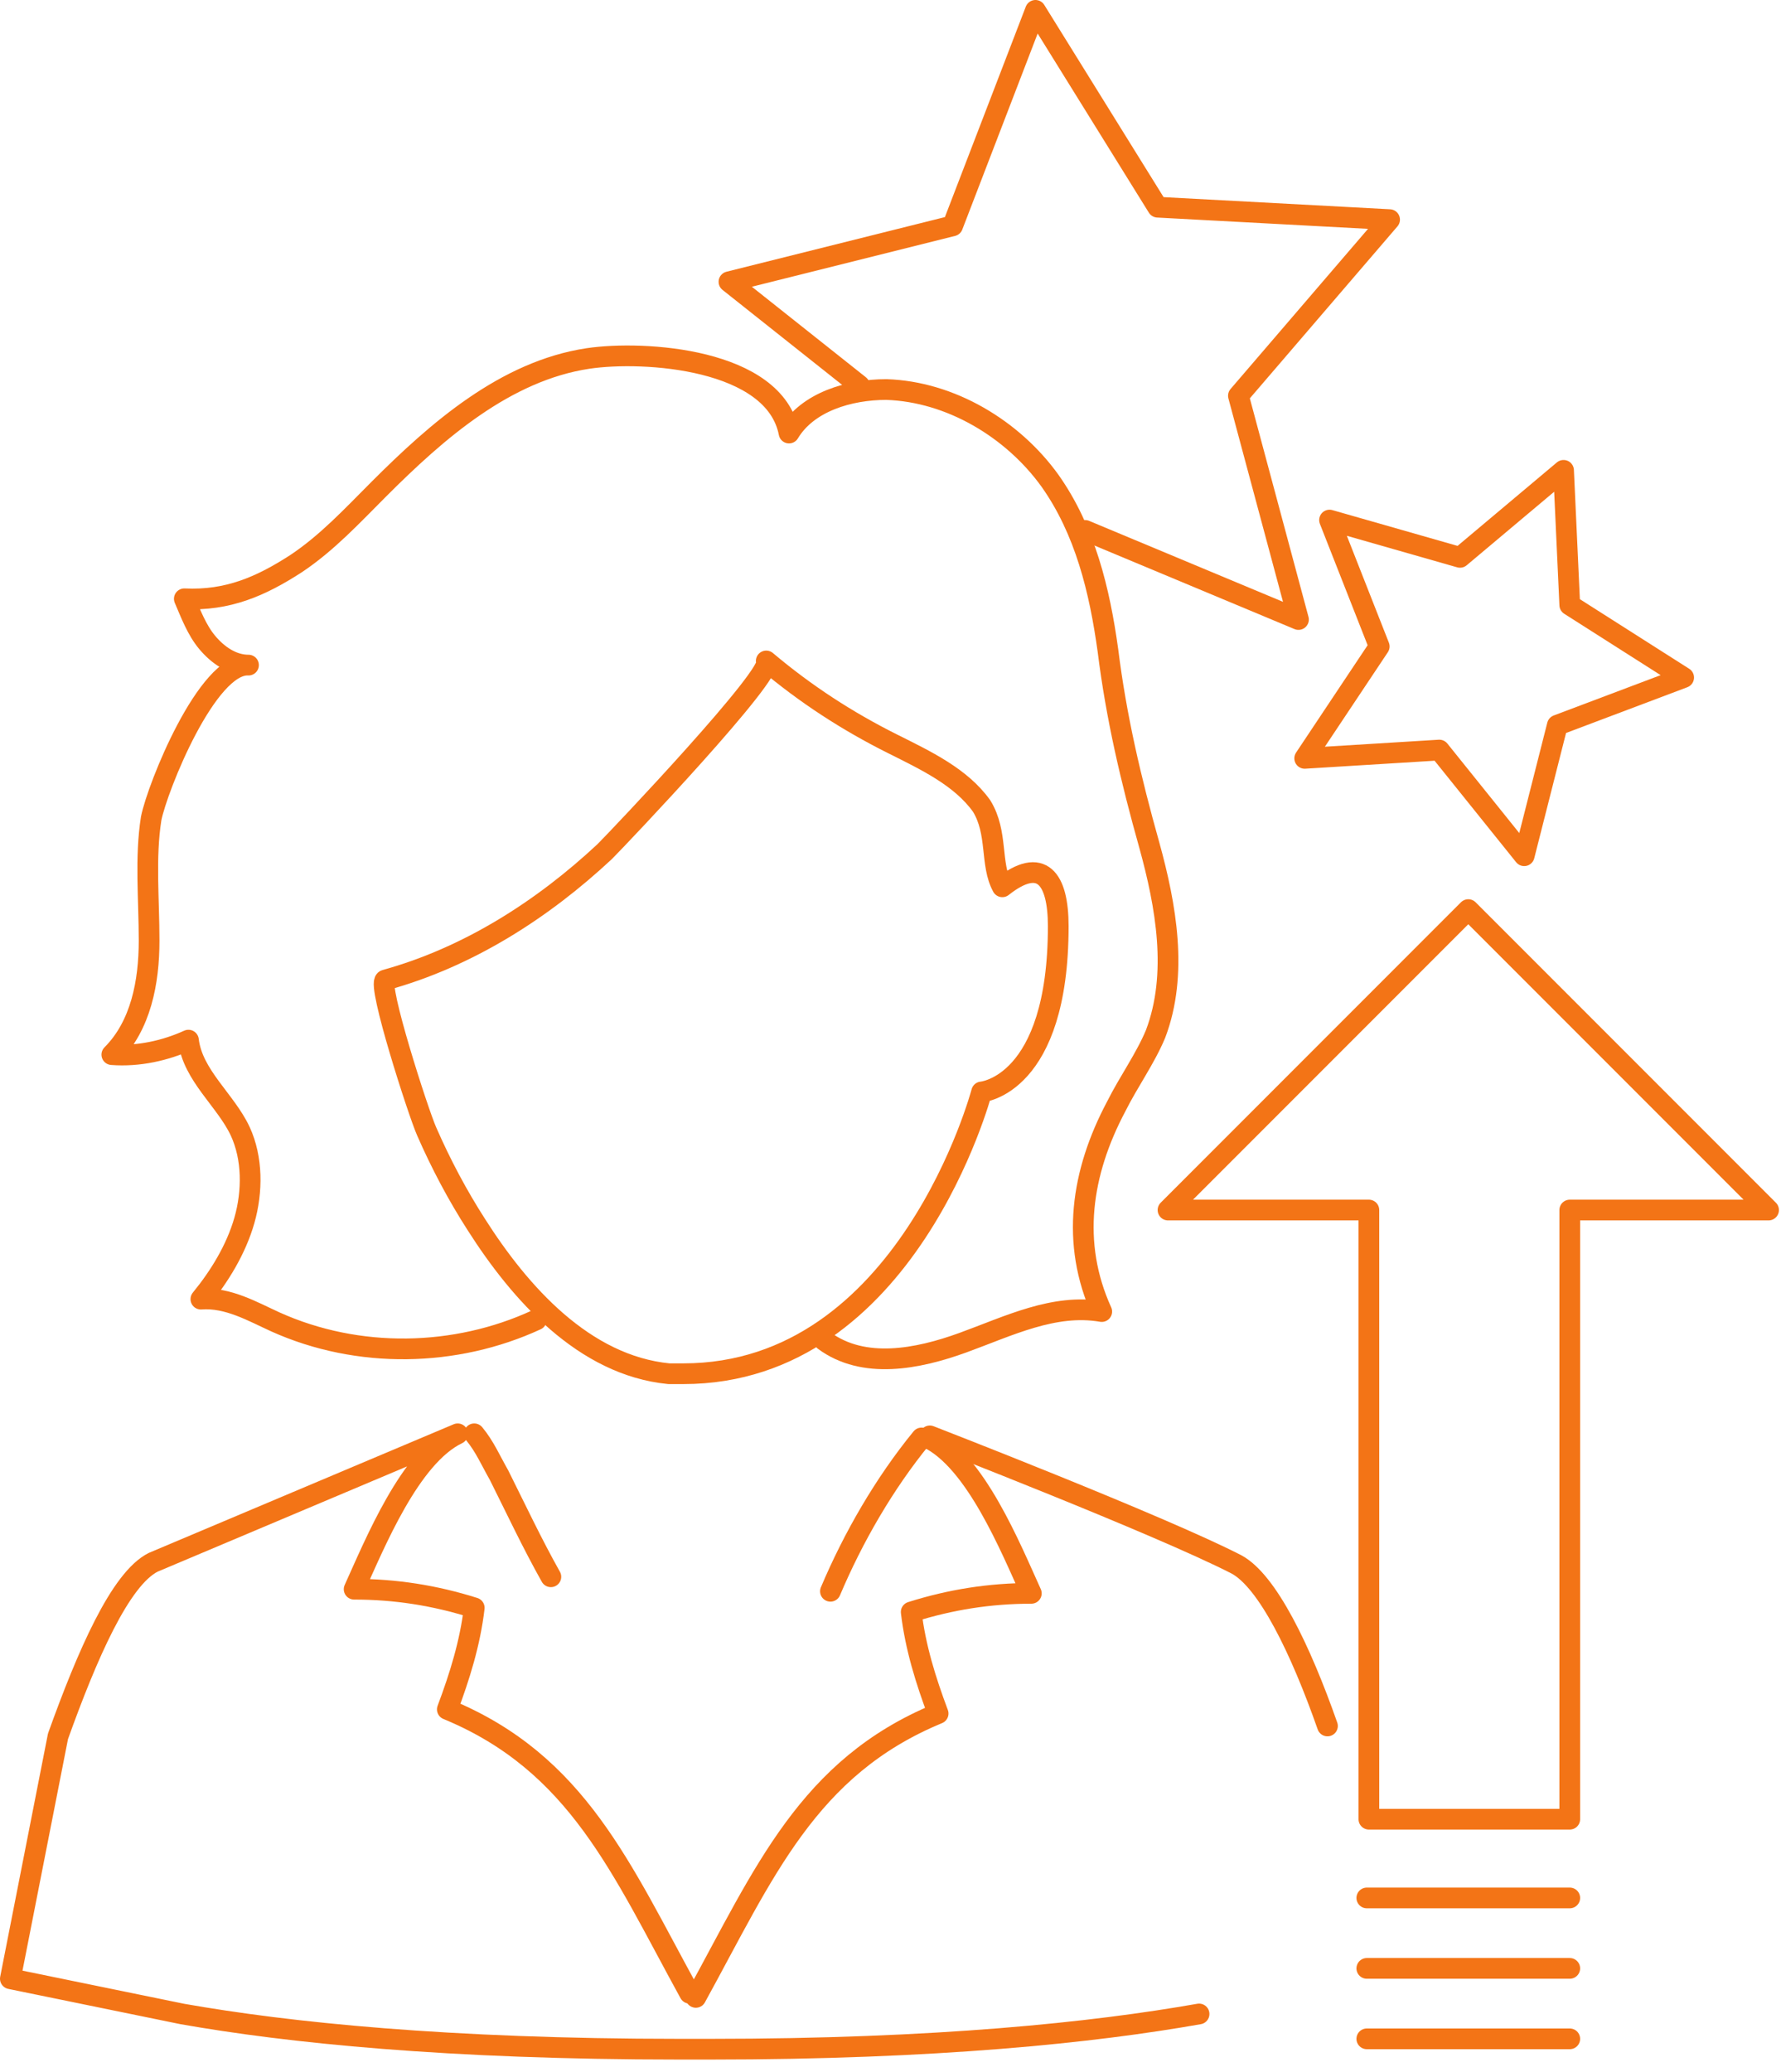
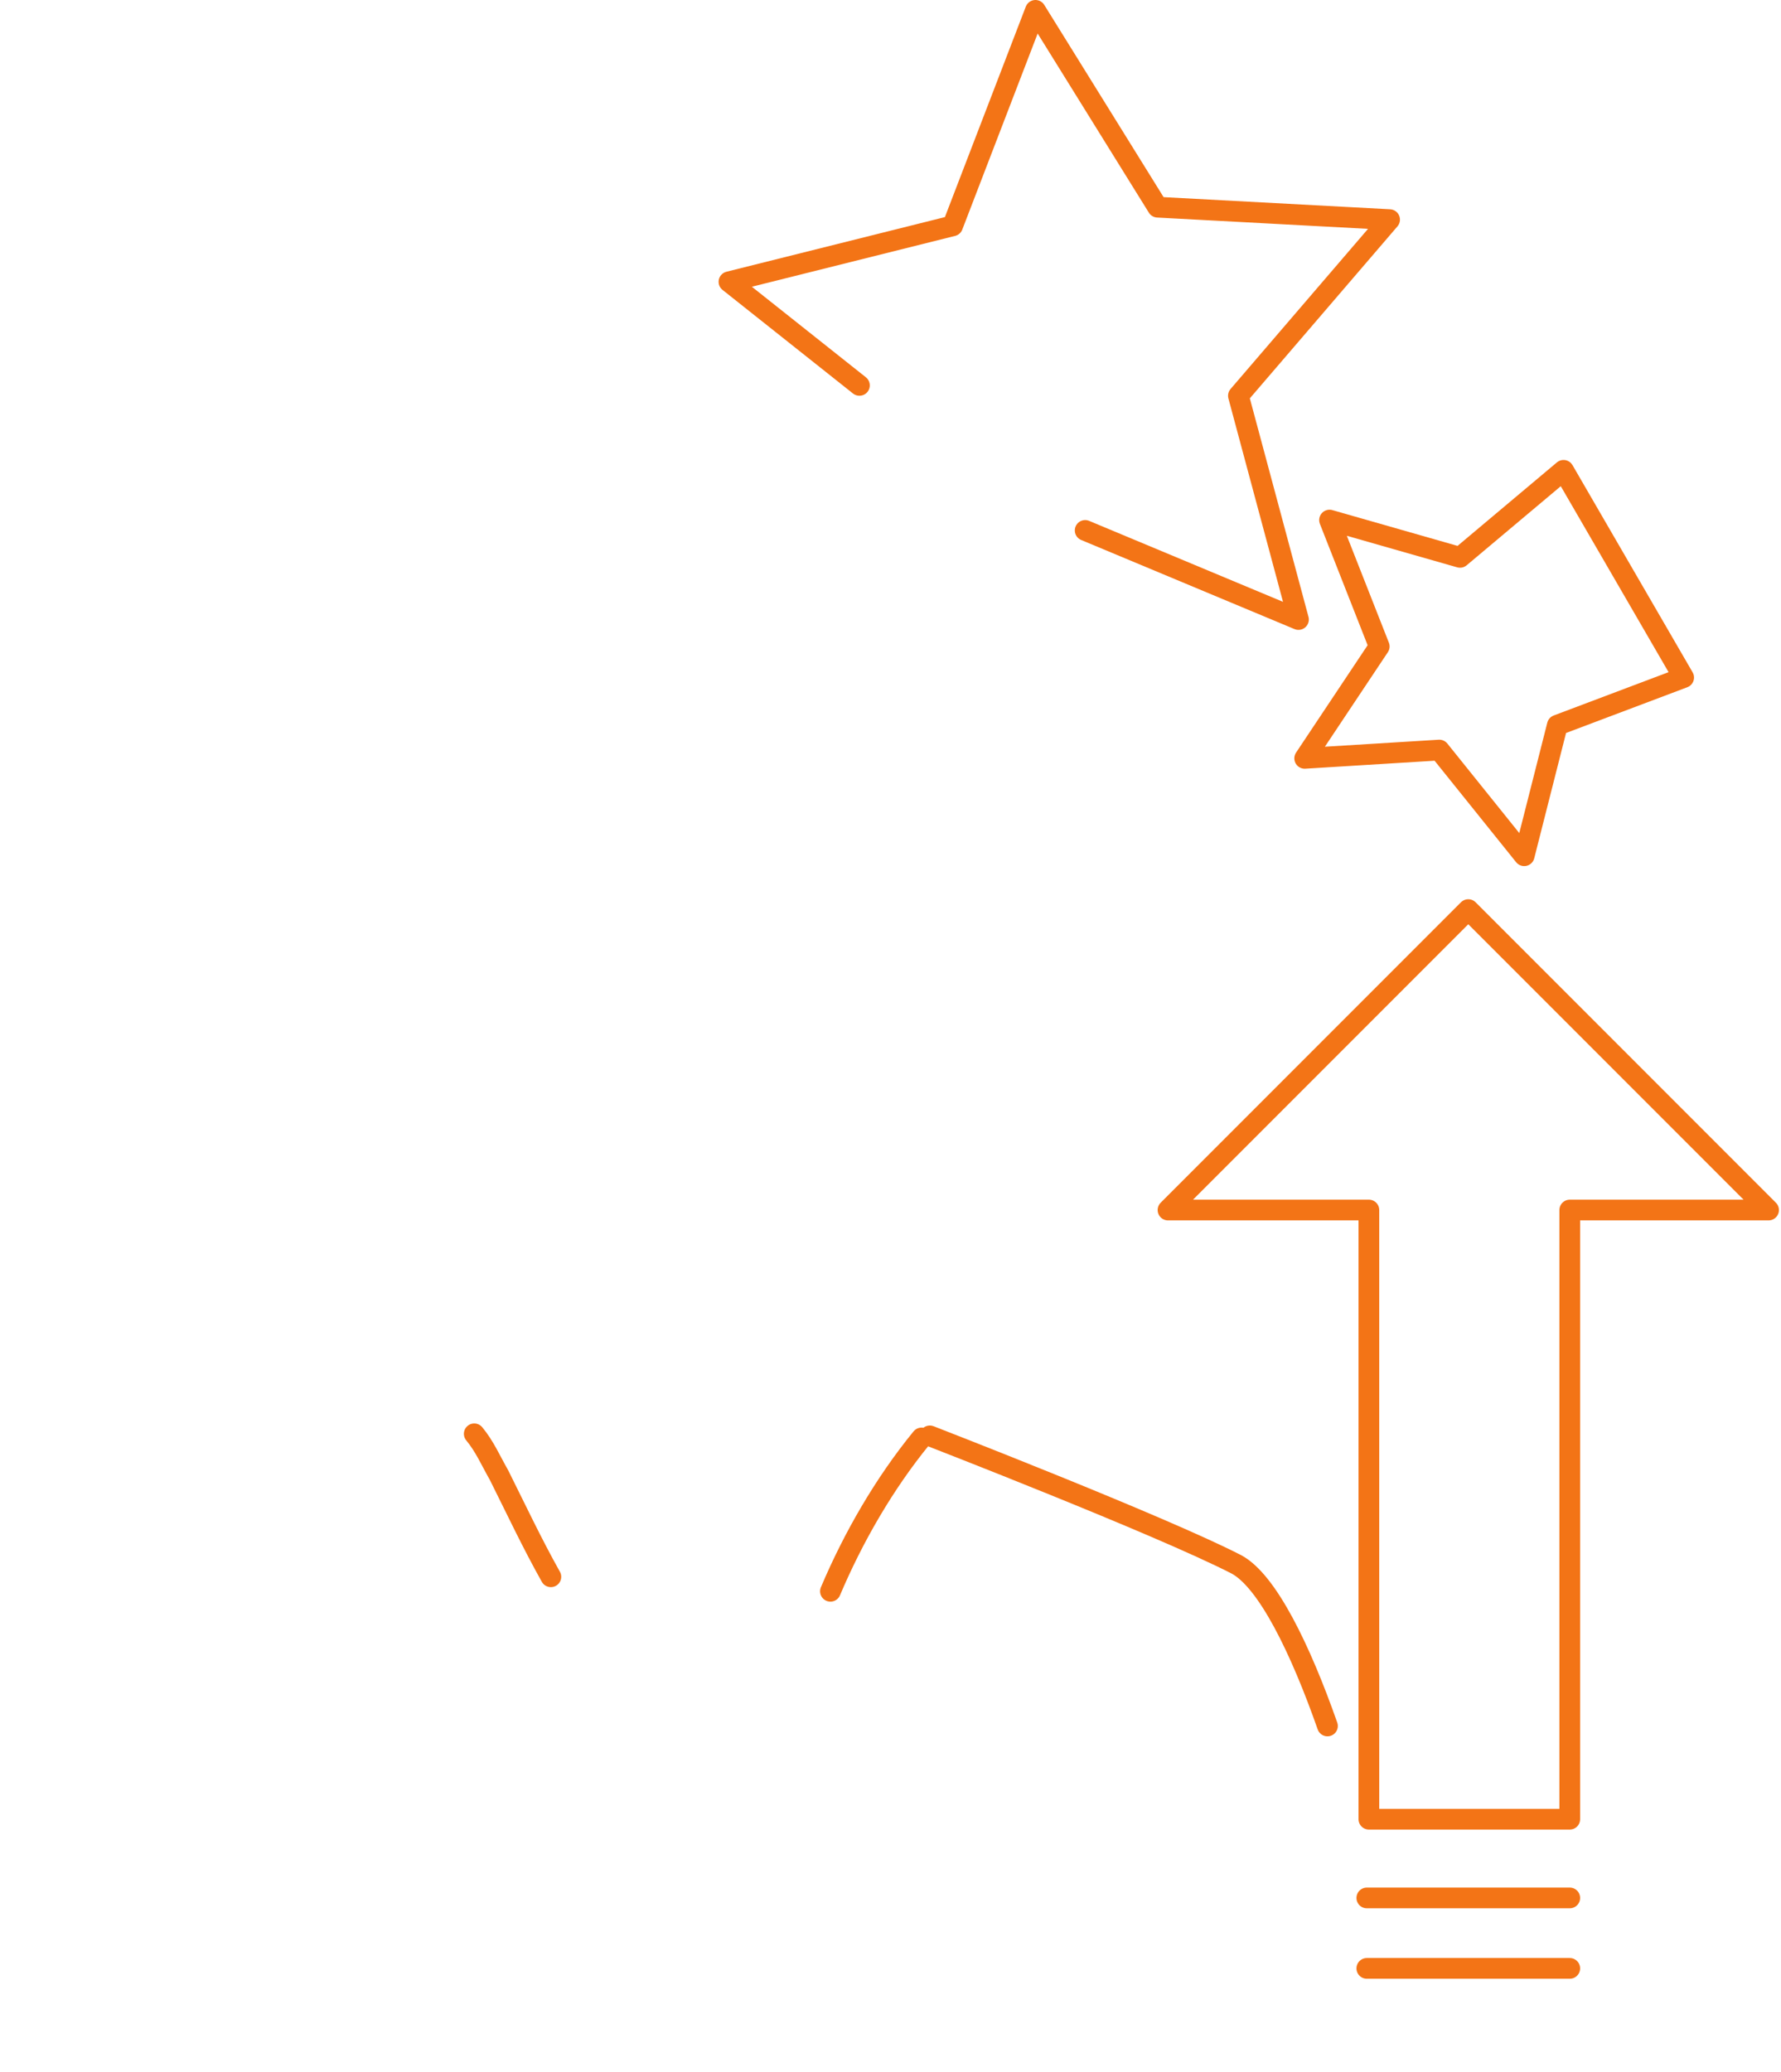
<svg xmlns="http://www.w3.org/2000/svg" width="86" height="100" viewBox="0 0 86 100" fill="none">
  <g clip-path="url(#clip0)">
-     <path d="M57.9 97.2C52.8 98.1 45.2 98.9 34.3 98.9H32.8C21.6 98.9 13.9 98.1 8.8 97.2L0.5 95.5L2.8 83.8C4.2 79.9 5.8 76.2 7.4 75.4L22.1 69.2C19.8 70.3 18.1 74.5 17.1 76.7C19.1 76.7 21 77 22.9 77.6C22.7 79.3 22.2 80.9 21.6 82.5C27.9 85.1 30 90.2 33.3 96.2" stroke="#F37416" stroke-miterlimit="10" stroke-linecap="round" stroke-linejoin="round" />
    <path d="M44.9 69.3C44.9 69.3 56 73.6 59.7 75.5C61.2 76.3 62.8 79.6 64.1 83.3" stroke="#F37416" stroke-miterlimit="10" stroke-linecap="round" stroke-linejoin="round" />
-     <path d="M33 66.3C32.8 66.3 32.5 66.3 32.3 66.3C28.2 65.9 25.1 62.4 23 59.1C22.1 57.7 21.3 56.2 20.6 54.6C20.2 53.7 18.2 47.5 18.6 47.3C22.6 46.2 26.2 43.9 29.2 41.1C29.9 40.4 37.5 32.4 37 31.9C38.9 33.5 40.9 34.8 43.1 35.9C44.7 36.7 46.4 37.5 47.4 38.9C48.2 40.2 47.8 41.7 48.4 42.8C50.3 41.3 51.1 42.4 51.1 44.7C51.1 52.4 47.4 52.7 47.4 52.7C47.4 52.7 43.8 66.3 33 66.3Z" stroke="#F37416" stroke-miterlimit="10" stroke-linecap="round" stroke-linejoin="round" />
-     <path d="M44.8 69.4C47.1 70.5 48.8 74.7 49.8 76.9C47.8 76.9 45.9 77.2 44 77.8C44.2 79.5 44.7 81.1 45.3 82.7C39 85.3 36.9 90.4 33.6 96.4" stroke="#F37416" stroke-miterlimit="10" stroke-linecap="round" stroke-linejoin="round" />
-     <path d="M39.8 64.7C41.7 66.1 44.3 65.6 46.5 64.8C48.7 64 50.9 62.9 53.2 63.3C51.7 60 52.2 56.6 53.9 53.4C54.5 52.2 55.3 51.1 55.8 49.9C56.9 47 56.3 43.7 55.5 40.8C54.6 37.6 53.9 34.6 53.5 31.4C53.1 28.5 52.4 25.6 50.7 23.2C48.9 20.7 45.9 18.9 42.8 18.8C41 18.8 39 19.4 38.1 20.9C37.4 17.3 31.1 16.9 28.4 17.3C24.4 17.9 21.1 20.8 18.3 23.6C17 24.9 15.8 26.2 14.3 27.2C12.6 28.3 11 29 8.9 28.9C9.2 29.6 9.5 30.4 10 31C10.5 31.6 11.2 32.1 12 32.1C10 32 7.6 38 7.3 39.5C7 41.4 7.2 43.4 7.2 45.4C7.2 47.4 6.8 49.5 5.4 50.9C6.7 51 8 50.7 9.1 50.2C9.3 51.9 10.9 53.1 11.6 54.6C12.2 55.9 12.2 57.5 11.8 58.9C11.4 60.3 10.6 61.6 9.7 62.7C11 62.6 12.2 63.3 13.3 63.8C17.3 65.6 22 65.5 25.9 63.7" stroke="#F37416" stroke-miterlimit="10" stroke-linecap="round" stroke-linejoin="round" />
    <path d="M22.9 69.2C23.4 69.8 23.7 70.5 24.1 71.2C24.9 72.8 25.7 74.5 26.6 76.1" stroke="#F37416" stroke-miterlimit="10" stroke-linecap="round" stroke-linejoin="round" />
    <path d="M44.5 69.4C42.7 71.6 41.2 74.2 40.1 76.8" stroke="#F37416" stroke-miterlimit="10" stroke-linecap="round" stroke-linejoin="round" />
    <path d="M70.9 43.9L56.4 58.4H66.1V87.8H75.8V58.4H85.4L70.9 43.9Z" stroke="#F37416" stroke-miterlimit="10" stroke-linecap="round" stroke-linejoin="round" />
    <path d="M66 91.6H75.8" stroke="#F37416" stroke-miterlimit="10" stroke-linecap="round" stroke-linejoin="round" />
    <path d="M66 95H75.8" stroke="#F37416" stroke-miterlimit="10" stroke-linecap="round" stroke-linejoin="round" />
-     <path d="M66 98.4H75.8" stroke="#F37416" stroke-miterlimit="10" stroke-linecap="round" stroke-linejoin="round" />
    <path d="M41.5 18.6L35.2 13.6L46 10.9L50 0.5L55.9 10L67.1 10.6L59.8 19.1L62.7 29.9L52.4 25.6" stroke="#F37416" stroke-miterlimit="10" stroke-linecap="round" stroke-linejoin="round" />
-     <path d="M73.6 41.3L69.5 36.2L63 36.6L66.6 31.2L64.2 25.1L70.5 26.9L75.5 22.7L75.8 29.2L81.3 32.7L75.2 35L73.6 41.3Z" stroke="#F37416" stroke-miterlimit="10" stroke-linecap="round" stroke-linejoin="round" />
+     <path d="M73.6 41.3L69.5 36.2L63 36.6L66.6 31.2L64.2 25.1L70.5 26.9L75.5 22.7L81.3 32.7L75.2 35L73.6 41.3Z" stroke="#F37416" stroke-miterlimit="10" stroke-linecap="round" stroke-linejoin="round" />
  </g>
  <defs>
    <clipPath id="clip0">
      <rect width="85.9" height="99.4" fill="white" />
    </clipPath>
  </defs>
</svg>